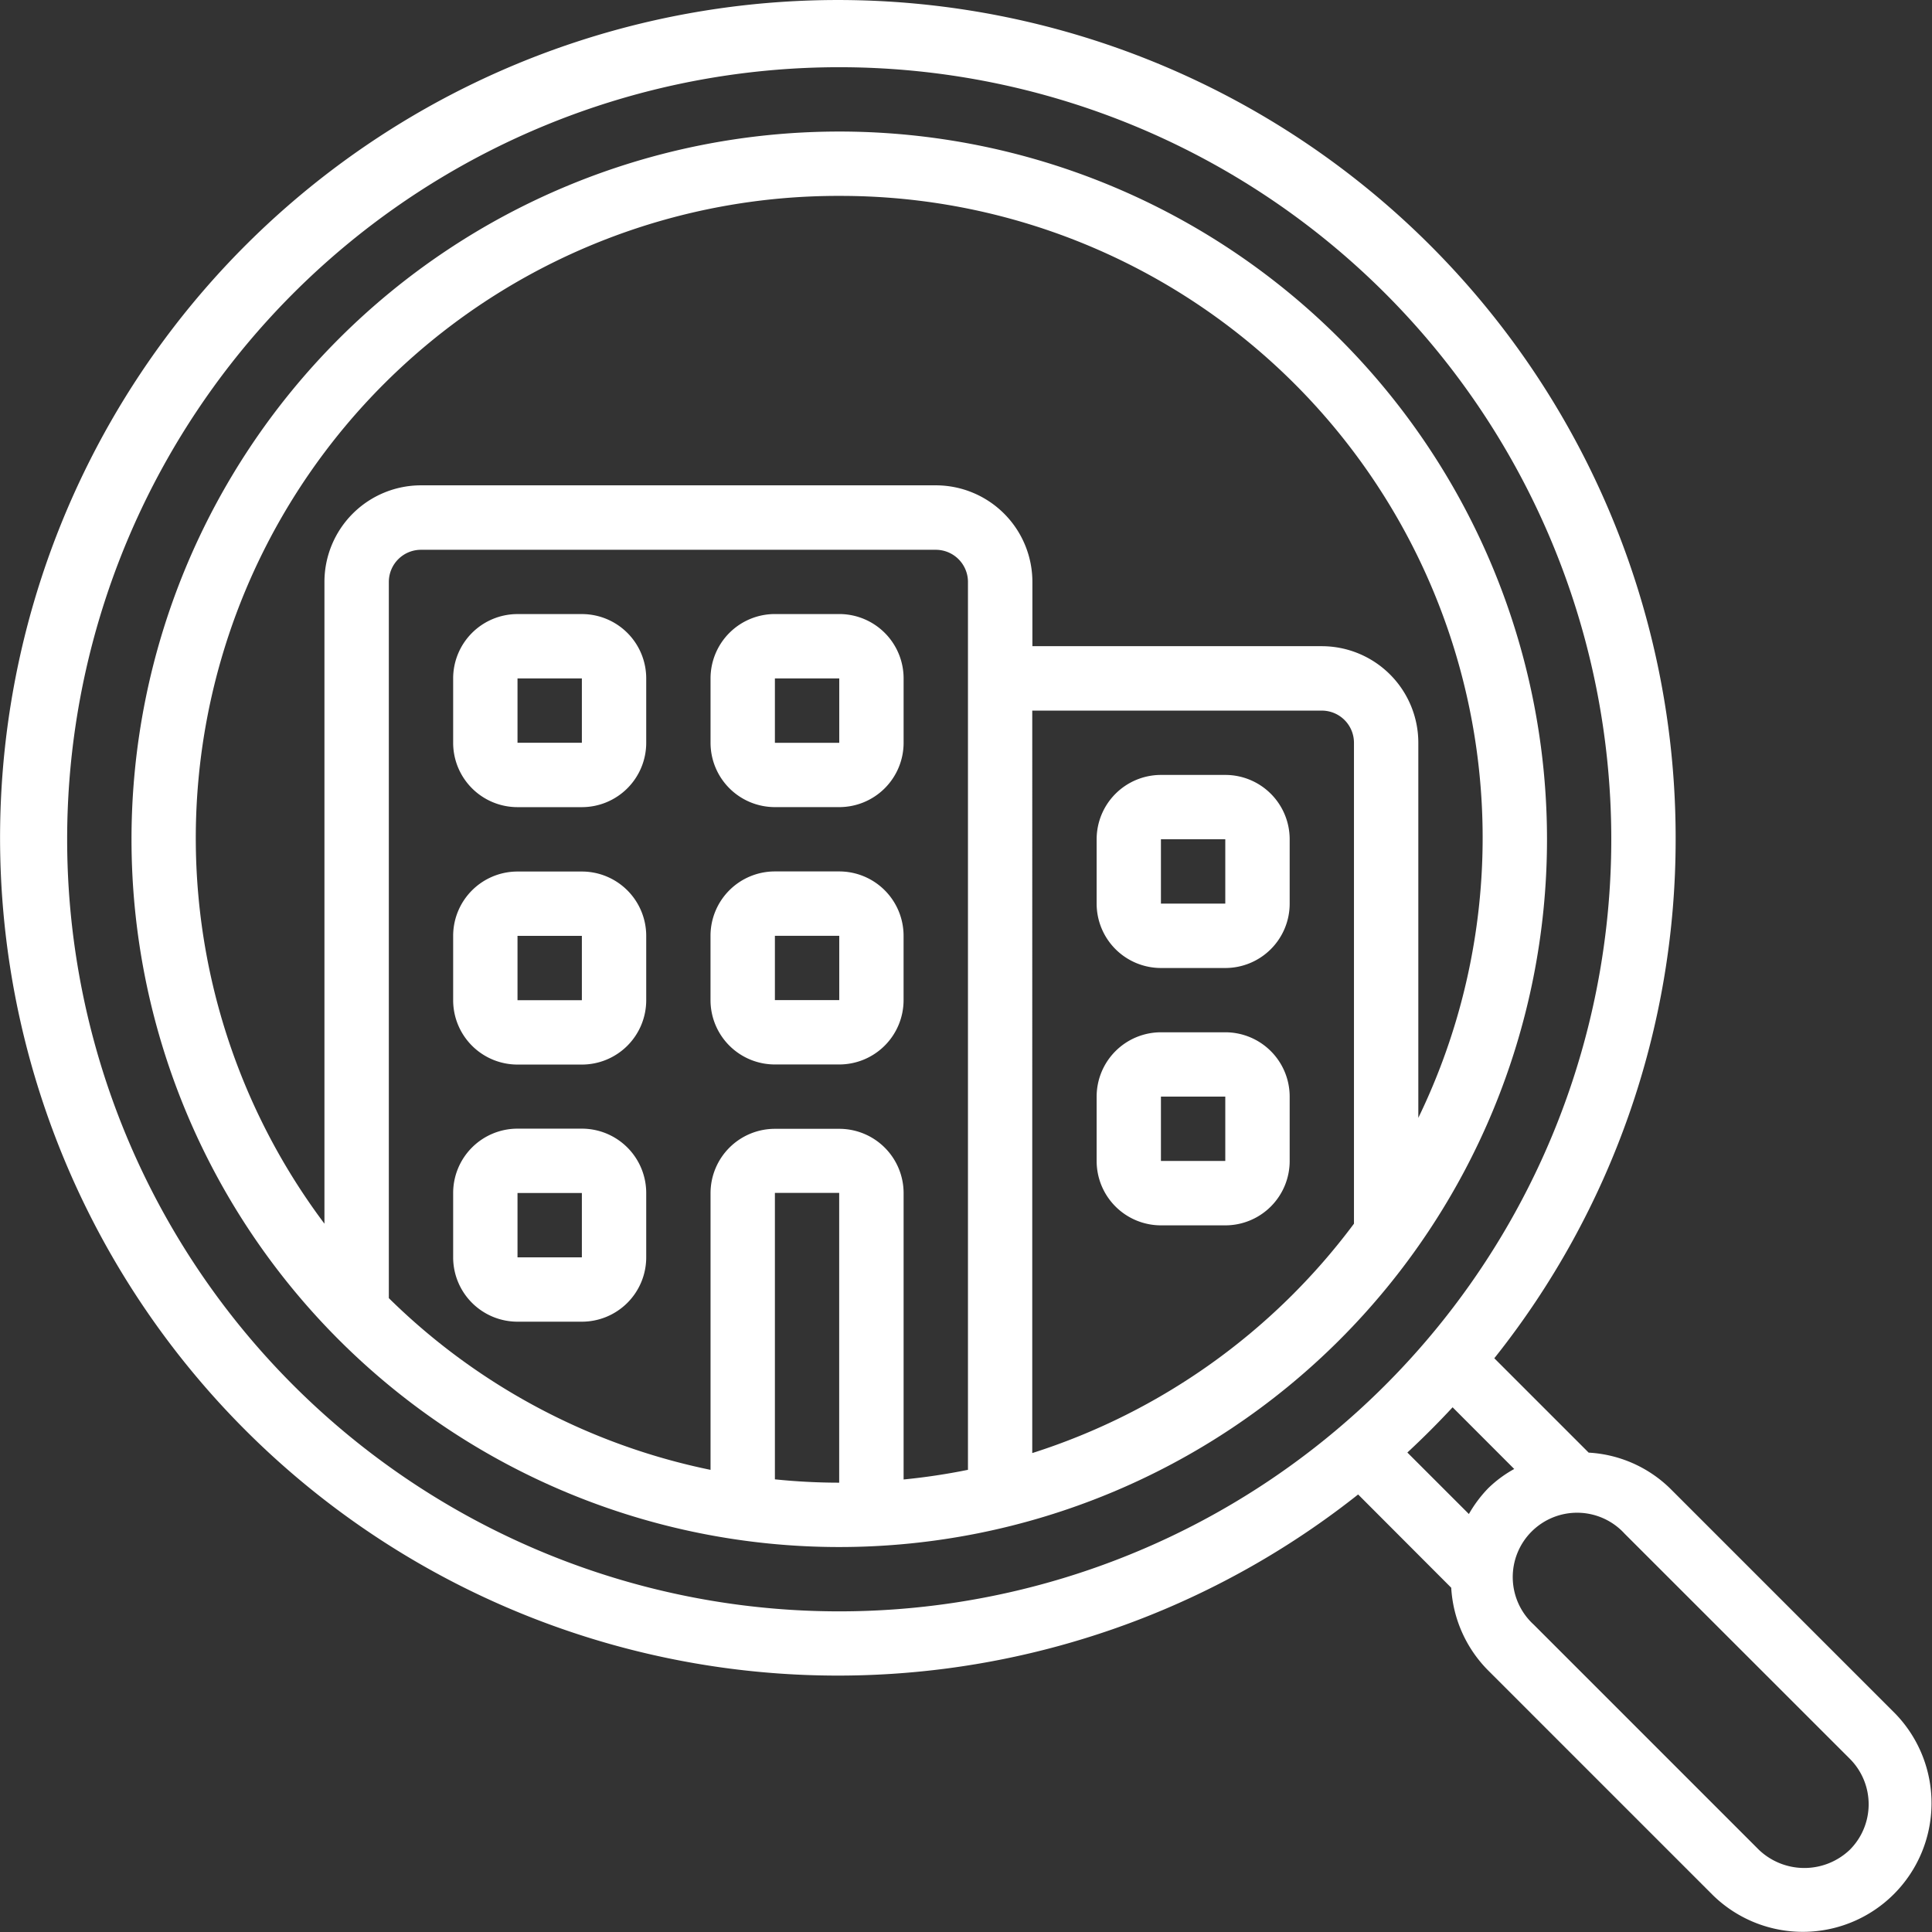
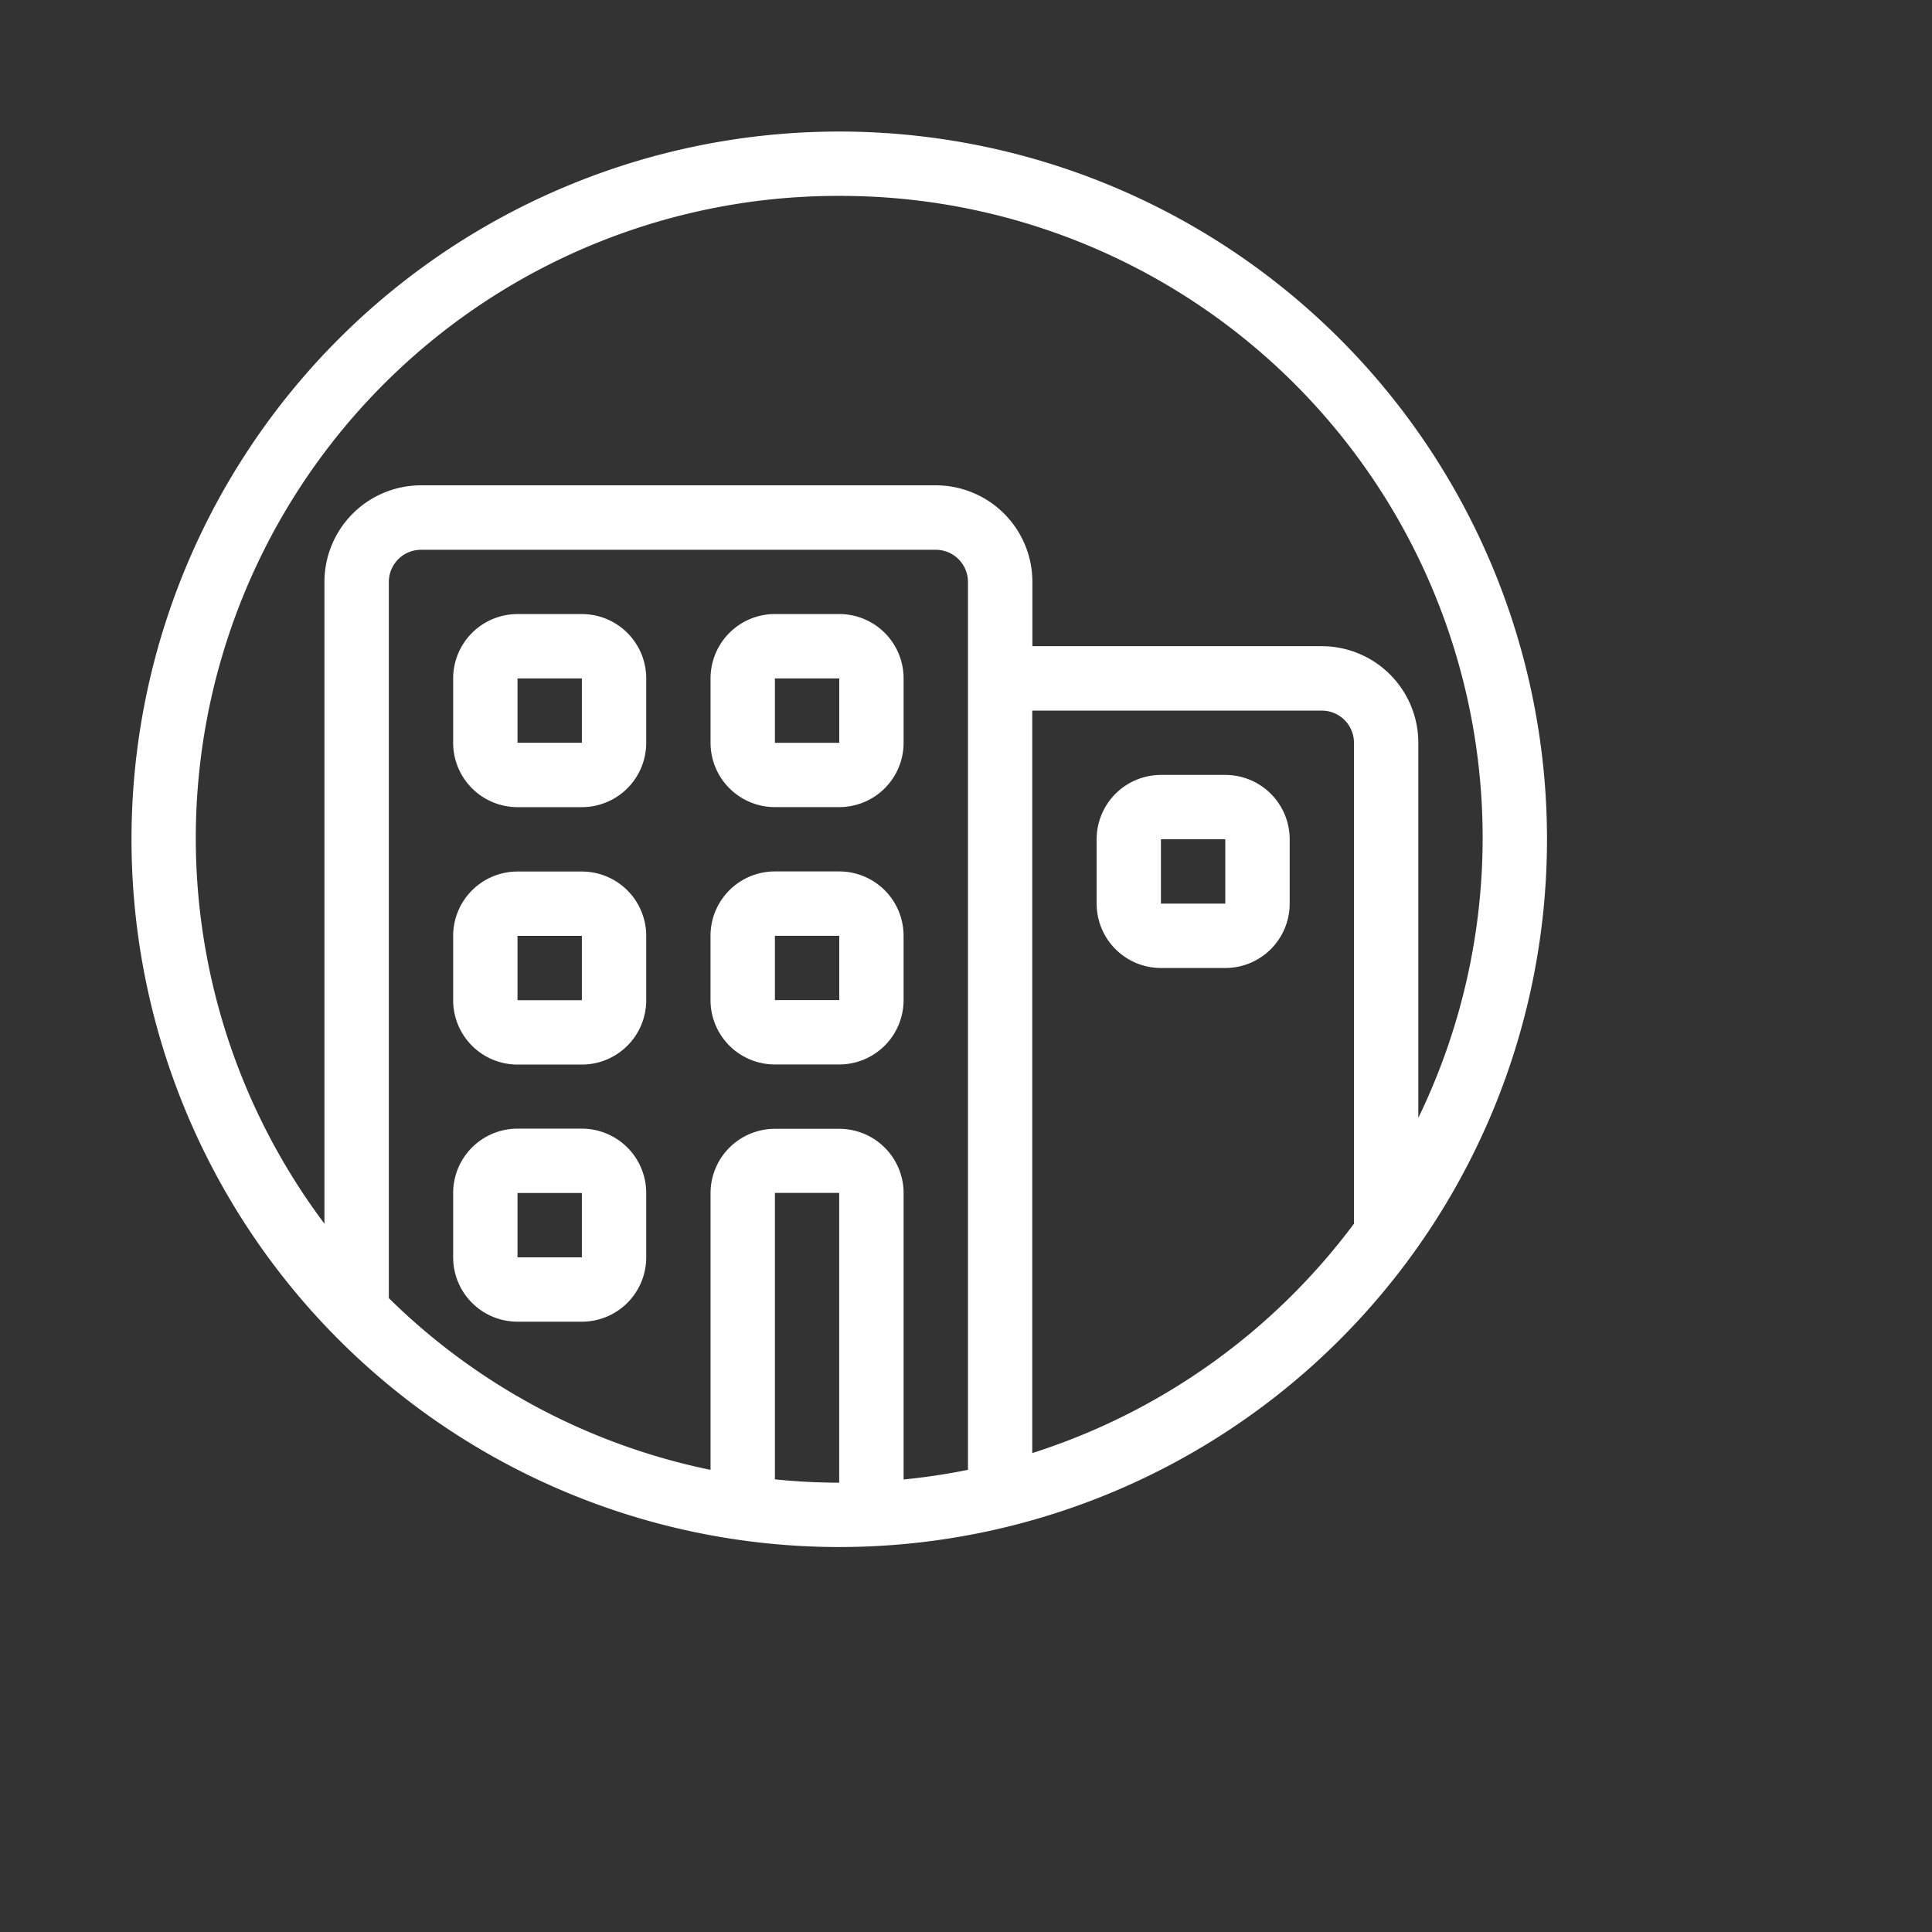
<svg xmlns="http://www.w3.org/2000/svg" width="58" height="58.006" viewBox="0 0 58 58.006">
  <rect x="0" y="0" width="58" height="58.006" fill="#333333" stroke="none" />
  <g id="building" transform="translate(-0.028 0)">
    <g id="Page-1_72_" transform="translate(0.028 0)">
      <g id="_x30_74---Building-Inspector" transform="translate(0 0)">
-         <path id="Shape_376_" d="M50.332,25.2A25.151,25.151,0,1,0,40.8,44.865l2.795,2.8A3.829,3.829,0,0,0,44.7,50.144l6.76,6.76a3.863,3.863,0,0,0,5.463-5.462l-6.76-6.76a3.8,3.8,0,0,0-2.442-1.073l-2.833-2.833A24.979,24.979,0,0,0,50.332,25.2Zm-48.288,0A23.178,23.178,0,1,1,25.222,48.374,23.178,23.178,0,0,1,2.044,25.2ZM55.561,52.8a1.932,1.932,0,0,1,0,2.731,1.977,1.977,0,0,1-2.731,0l-6.76-6.76A1.932,1.932,0,1,1,48.8,46.042ZM45.486,44.1a3.581,3.581,0,0,0-.782.579,3.84,3.84,0,0,0-.579.773l-1.847-1.846q.705-.654,1.358-1.358Z" transform="translate(-0.028 0)" fill="#fff" />
        <path id="Shape_375_" d="M62,40.738A21.247,21.247,0,1,0,83.249,61.985,21.247,21.247,0,0,0,62,40.738Zm0,1.932A19.27,19.27,0,0,1,79.386,70.348V59.088a2.9,2.9,0,0,0-2.9-2.9H67.8V54.259a2.9,2.9,0,0,0-2.9-2.9H49.447a2.9,2.9,0,0,0-2.9,2.9V73.525A19.279,19.279,0,0,1,62,42.67Zm0,28.007H60.07a1.932,1.932,0,0,0-1.932,1.932v8.306a19.292,19.292,0,0,1-9.658-5.155v-21.5a.966.966,0,0,1,.966-.966H64.9a.966.966,0,0,1,.966.966V80.914a19.075,19.075,0,0,1-1.932.29v-8.6A1.931,1.931,0,0,0,62,70.677ZM60.07,81.2v-8.6H62V81.3C61.35,81.3,60.706,81.265,60.07,81.2Zm7.726-.793V58.122h8.692a.966.966,0,0,1,.966.966V73.525A19.368,19.368,0,0,1,67.8,80.41Z" transform="translate(-36.807 -36.789)" fill="#fff" />
        <path id="Shape_374_" d="M144.252,190.19h-1.932a1.932,1.932,0,0,0-1.932,1.932v1.932a1.932,1.932,0,0,0,1.932,1.932h1.932a1.932,1.932,0,0,0,1.932-1.932v-1.932A1.931,1.931,0,0,0,144.252,190.19Zm-1.932,3.863v-1.932h1.932v1.932Z" transform="translate(-126.784 -171.755)" fill="#fff" />
        <path id="Shape_373_" d="M222.029,195.985h1.932a1.932,1.932,0,0,0,1.932-1.932v-1.932a1.932,1.932,0,0,0-1.932-1.932h-1.932a1.932,1.932,0,0,0-1.932,1.932v1.932A1.932,1.932,0,0,0,222.029,195.985Zm0-3.863h1.932v1.932h-1.932Z" transform="translate(-198.766 -171.755)" fill="#fff" />
        <path id="Shape_372_" d="M144.252,269.9h-1.932a1.932,1.932,0,0,0-1.932,1.932v1.931a1.932,1.932,0,0,0,1.932,1.932h1.932a1.932,1.932,0,0,0,1.932-1.932v-1.931A1.932,1.932,0,0,0,144.252,269.9Zm-1.932,3.863v-1.931h1.932v1.931Z" transform="translate(-126.784 -243.736)" fill="#fff" />
        <path id="Shape_371_" d="M225.892,271.829a1.932,1.932,0,0,0-1.932-1.932h-1.932a1.932,1.932,0,0,0-1.932,1.932v1.931a1.932,1.932,0,0,0,1.932,1.932h1.932a1.932,1.932,0,0,0,1.932-1.932Zm-3.863,1.931v-1.931h1.932v1.931Z" transform="translate(-198.766 -243.736)" fill="#fff" />
        <path id="Shape_370_" d="M144.252,349.6h-1.932a1.932,1.932,0,0,0-1.932,1.932v1.931a1.932,1.932,0,0,0,1.932,1.932h1.932a1.932,1.932,0,0,0,1.932-1.932v-1.931A1.932,1.932,0,0,0,144.252,349.6Zm-1.932,3.863v-1.931h1.932v1.931Z" transform="translate(-126.784 -315.717)" fill="#fff" />
        <path id="Shape_369_" d="M343.521,240.007H341.59a1.932,1.932,0,0,0-1.931,1.932v1.932a1.932,1.932,0,0,0,1.931,1.932h1.932a1.932,1.932,0,0,0,1.932-1.932v-1.932A1.932,1.932,0,0,0,343.521,240.007Zm-1.932,3.863v-1.932h1.932v1.932Z" transform="translate(-306.737 -216.743)" fill="#fff" />
-         <path id="Shape_368_" d="M343.521,319.715H341.59a1.932,1.932,0,0,0-1.931,1.932v1.932a1.932,1.932,0,0,0,1.931,1.932h1.932a1.932,1.932,0,0,0,1.932-1.932v-1.932A1.932,1.932,0,0,0,343.521,319.715Zm-1.932,3.863v-1.932h1.932v1.932Z" transform="translate(-306.737 -288.725)" fill="#fff" />
      </g>
    </g>
  </g>
</svg>